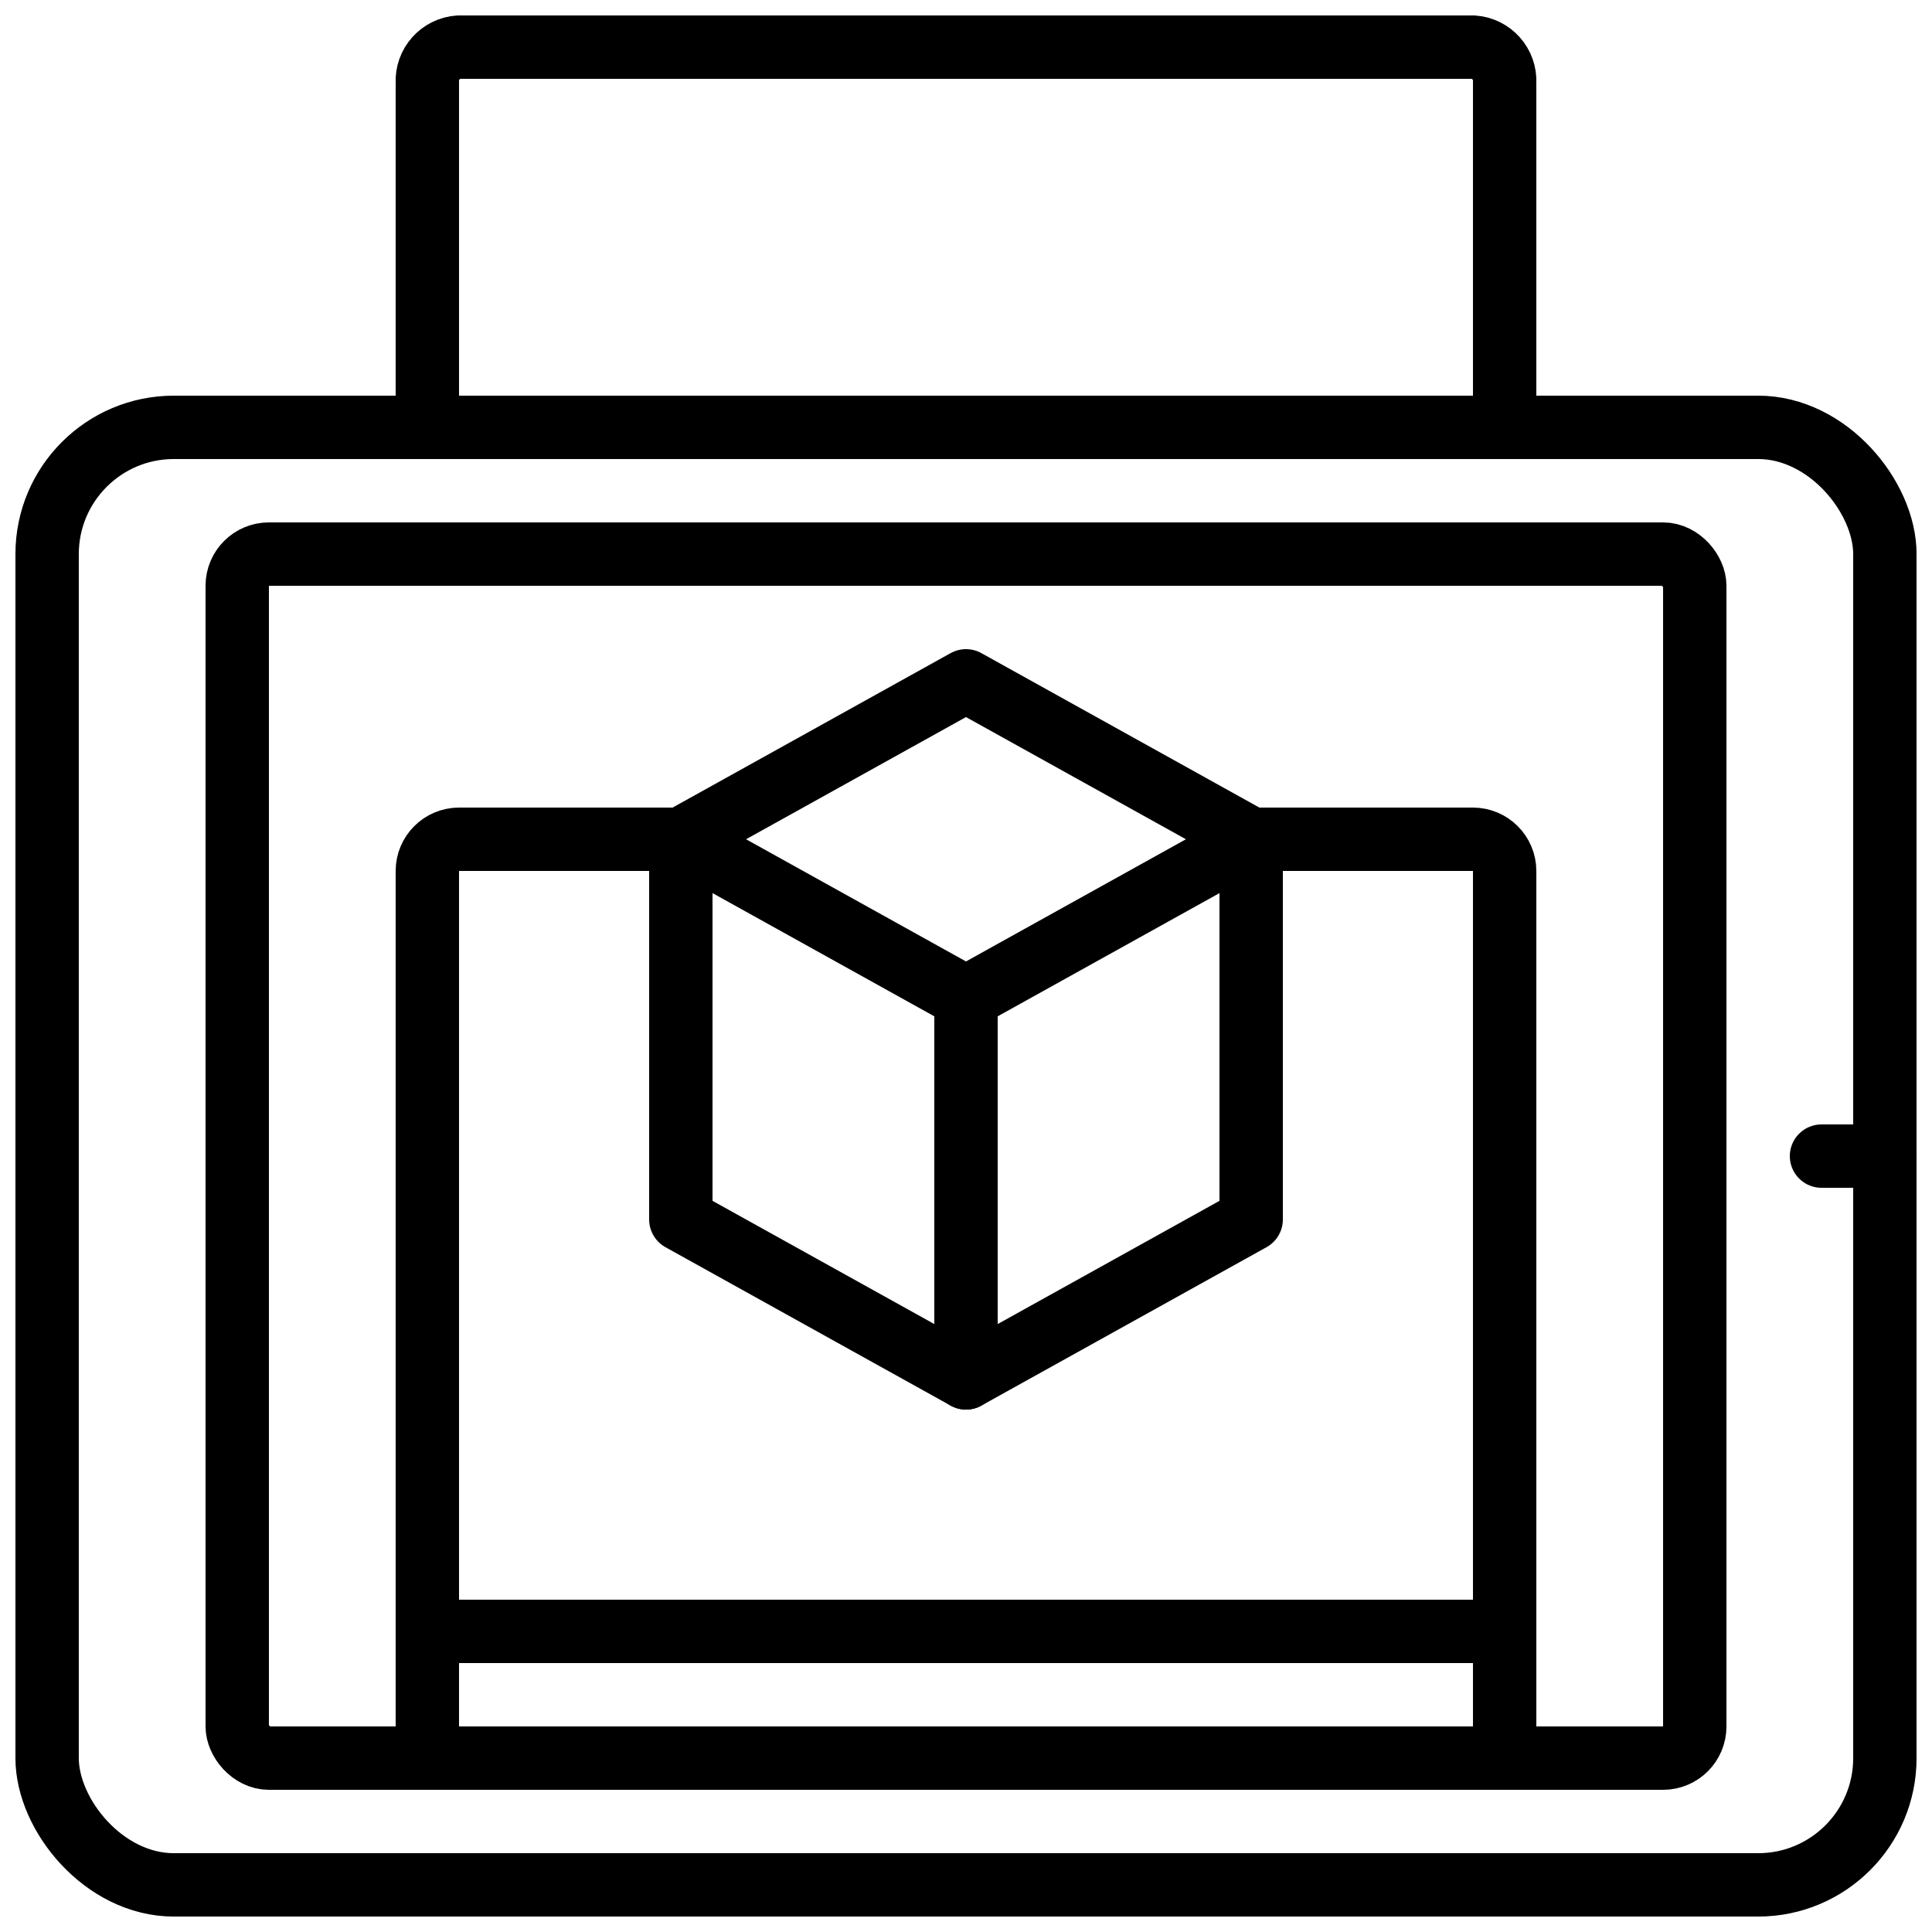
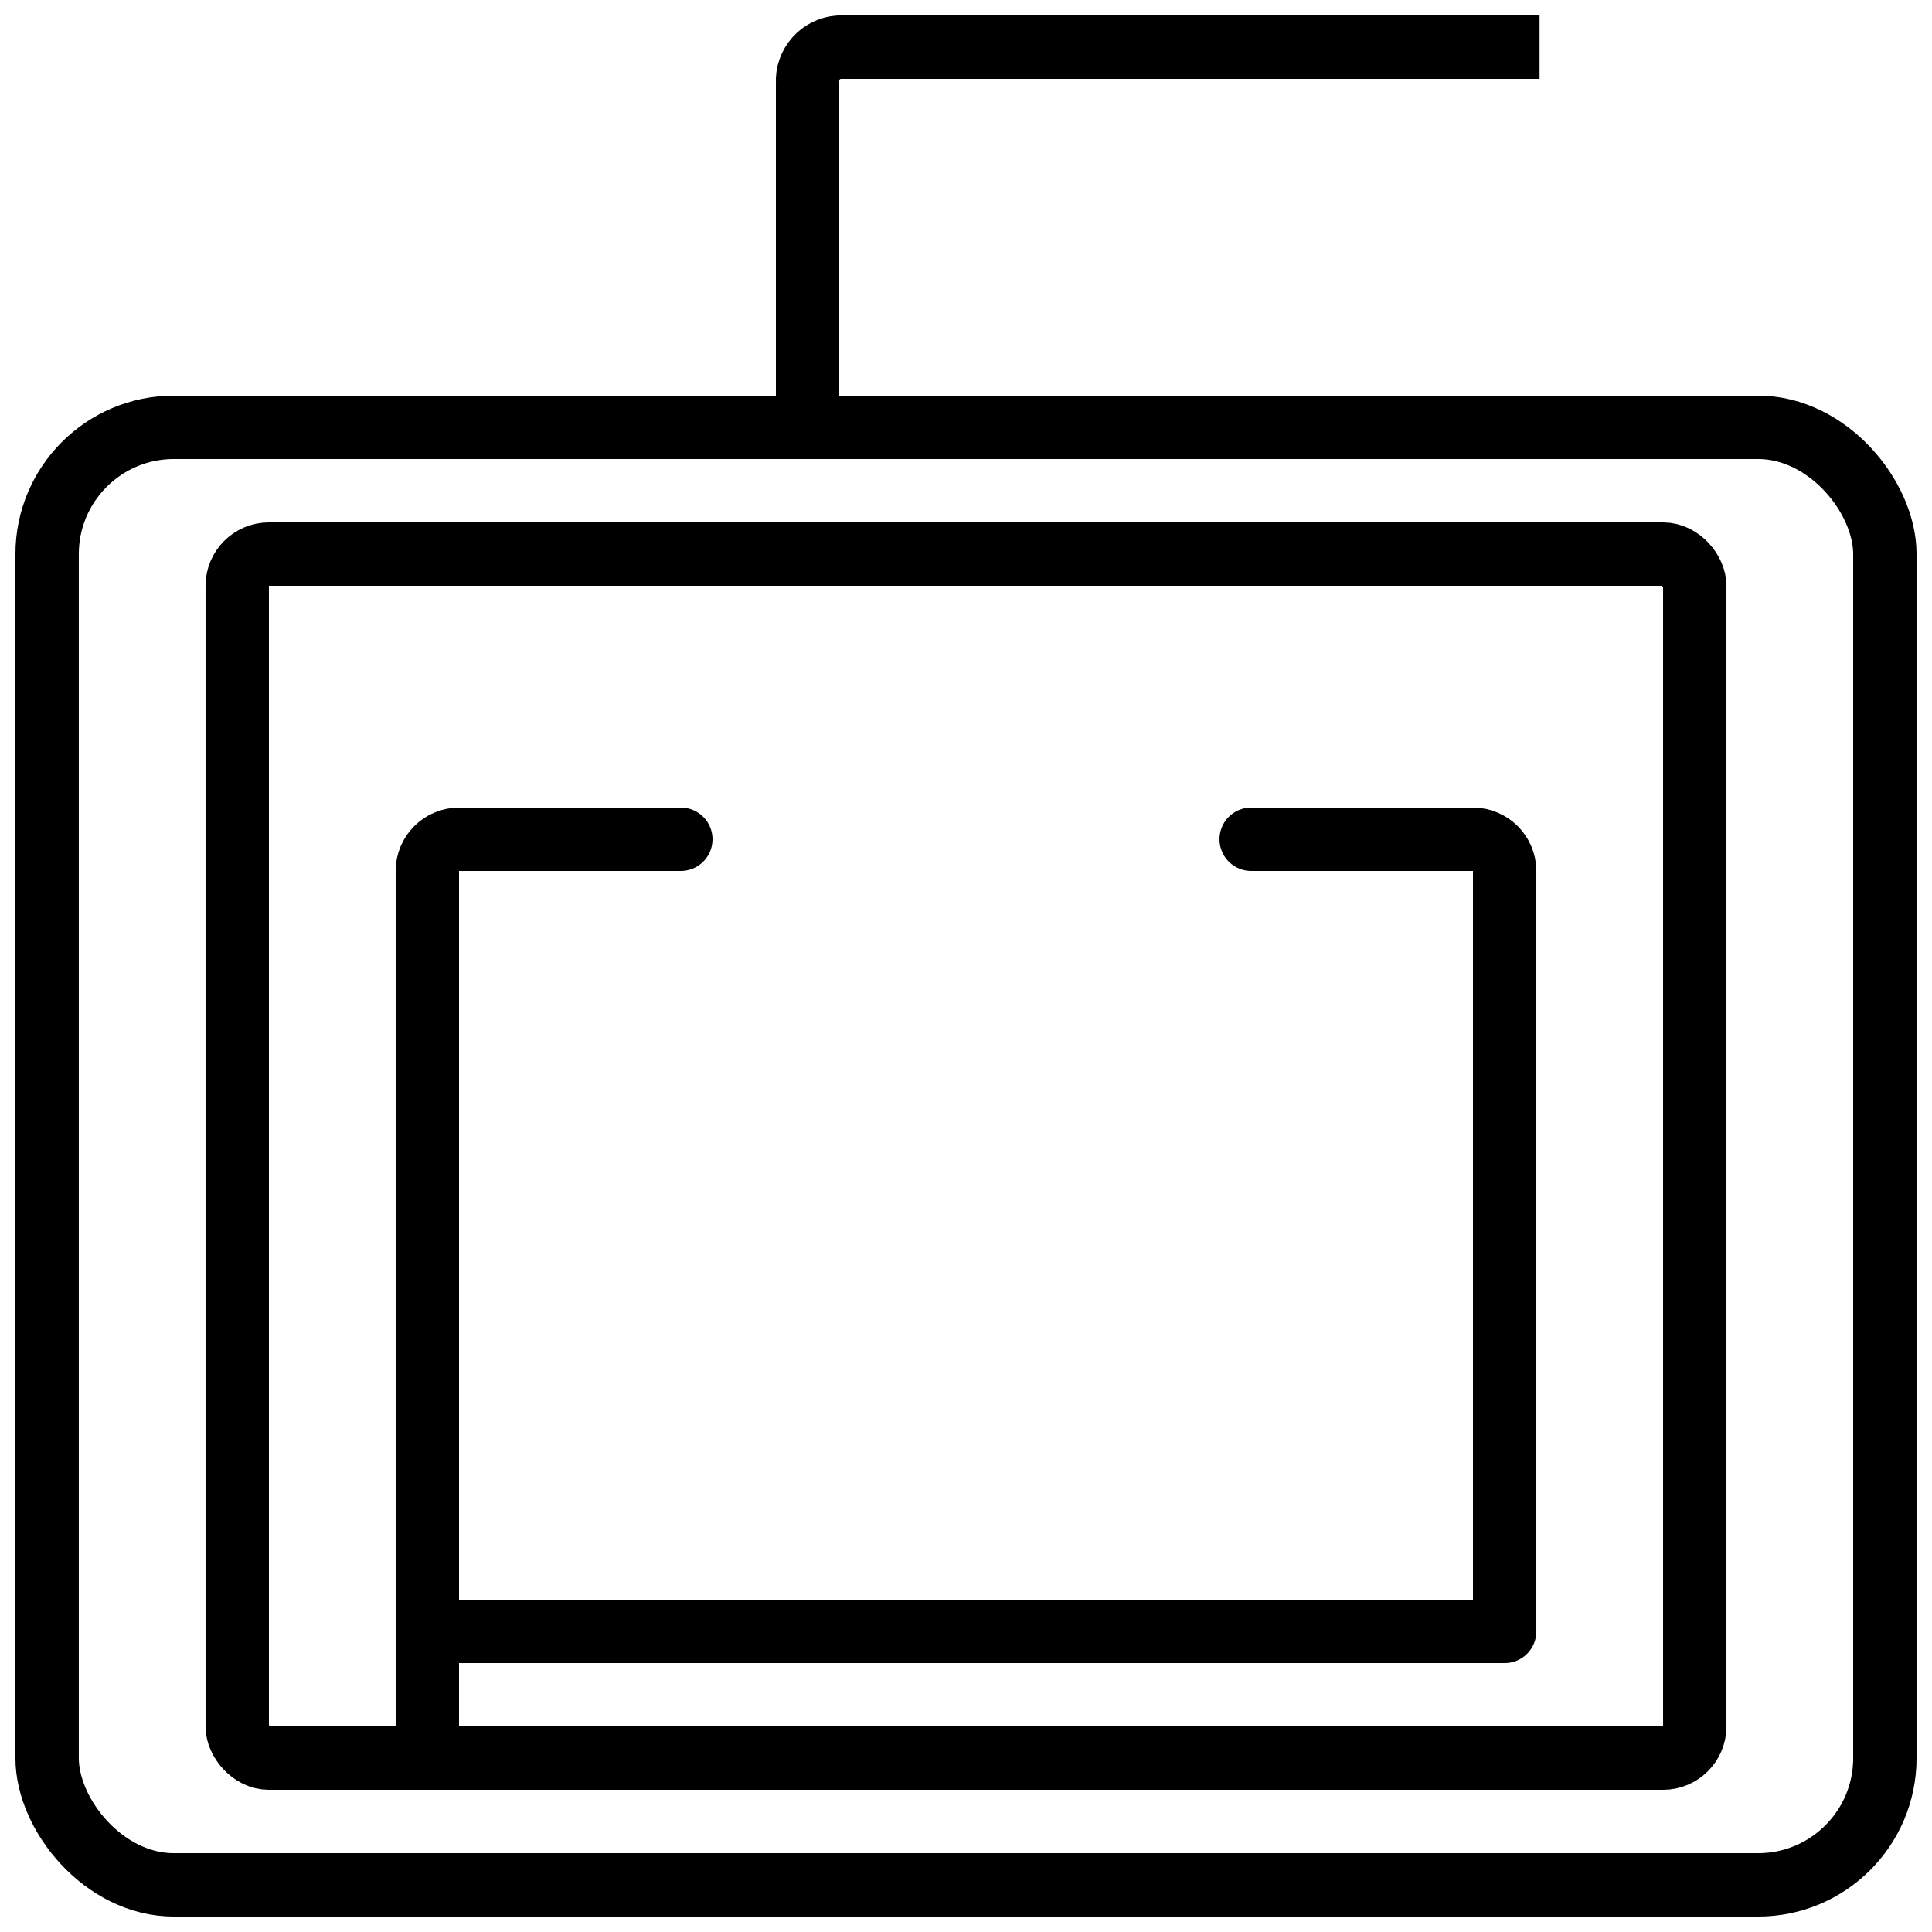
<svg xmlns="http://www.w3.org/2000/svg" width="800px" height="800px" version="1.1" viewBox="144 144 512 512">
  <defs>
    <clipPath id="c">
      <path d="m148.09 248h503.81v403.9h-503.81z" />
    </clipPath>
    <clipPath id="b">
      <path d="m618 441h33.902v18h-33.902z" />
    </clipPath>
    <clipPath id="a">
      <path d="m248 148.09h304v117.91h-304z" />
    </clipPath>
  </defs>
  <g clip-path="url(#c)">
    <path transform="matrix(8.397 0 0 8.397 148.09 148.09)" d="m5 13h50c2.209 0 4 2.209 4 4v38c0 2.209-1.791 4-4 4h-50c-2.209 0-4-2.209-4-4v-38c0-2.209 1.791-4 4-4zm0 0" fill="none" stroke="#000000" stroke-linecap="round" stroke-linejoin="round" stroke-width="2" />
  </g>
  <path transform="matrix(8.397 0 0 8.397 148.09 148.09)" d="m8 17h44c0.552 0 1 0.552 1 1v36c0 0.552-0.448 1-1 1h-44c-0.552 0-1-0.552-1-1v-36c0-0.552 0.448-1 1-1zm0 0" fill="none" stroke="#000000" stroke-linecap="round" stroke-linejoin="round" stroke-width="2" />
  <g clip-path="url(#b)">
-     <path transform="matrix(8.397 0 0 8.397 148.09 148.09)" d="m59 36h-2" fill="none" stroke="#000000" stroke-linecap="round" stroke-linejoin="round" stroke-width="2" />
-   </g>
+     </g>
  <g clip-path="url(#a)">
-     <path transform="matrix(8.397 0 0 8.397 148.09 148.09)" d="m26 1h-12c-0.586 0.036-1.032 0.539-1 1.125v10.875h34v-10.875c0.032-0.586-0.414-1.089-1-1.125zm0 0" fill="none" stroke="#000000" stroke-linecap="round" stroke-linejoin="round" stroke-width="2" />
+     <path transform="matrix(8.397 0 0 8.397 148.09 148.09)" d="m26 1c-0.586 0.036-1.032 0.539-1 1.125v10.875h34v-10.875c0.032-0.586-0.414-1.089-1-1.125zm0 0" fill="none" stroke="#000000" stroke-linecap="round" stroke-linejoin="round" stroke-width="2" />
  </g>
  <path transform="matrix(8.397 0 0 8.397 148.09 148.09)" d="m39 26h7c0.552 0.002 0.998 0.448 1 1v24h-34v-24c0.001-0.552 0.448-0.998 1-1h7" fill="none" stroke="#000000" stroke-linecap="round" stroke-linejoin="round" stroke-width="2" />
  <path transform="matrix(8.397 0 0 8.397 148.09 148.09)" d="m13 51v4" fill="none" stroke="#000000" stroke-linecap="round" stroke-linejoin="round" stroke-width="2" />
-   <path transform="matrix(8.397 0 0 8.397 148.09 148.09)" d="m47 51v4" fill="none" stroke="#000000" stroke-linecap="round" stroke-linejoin="round" stroke-width="2" />
-   <path transform="matrix(8.397 0 0 8.397 148.09 148.09)" d="m21 26v12l9 5 9-5v-12l-9-5zm0 0" fill="none" stroke="#000000" stroke-linecap="round" stroke-linejoin="round" stroke-width="2" />
-   <path transform="matrix(8.397 0 0 8.397 148.09 148.09)" d="m21 26 9 5 9-5" fill="none" stroke="#000000" stroke-linecap="round" stroke-linejoin="round" stroke-width="2" />
-   <path transform="matrix(8.397 0 0 8.397 148.09 148.09)" d="m30 31v12" fill="none" stroke="#000000" stroke-linecap="round" stroke-linejoin="round" stroke-width="2" />
</svg>